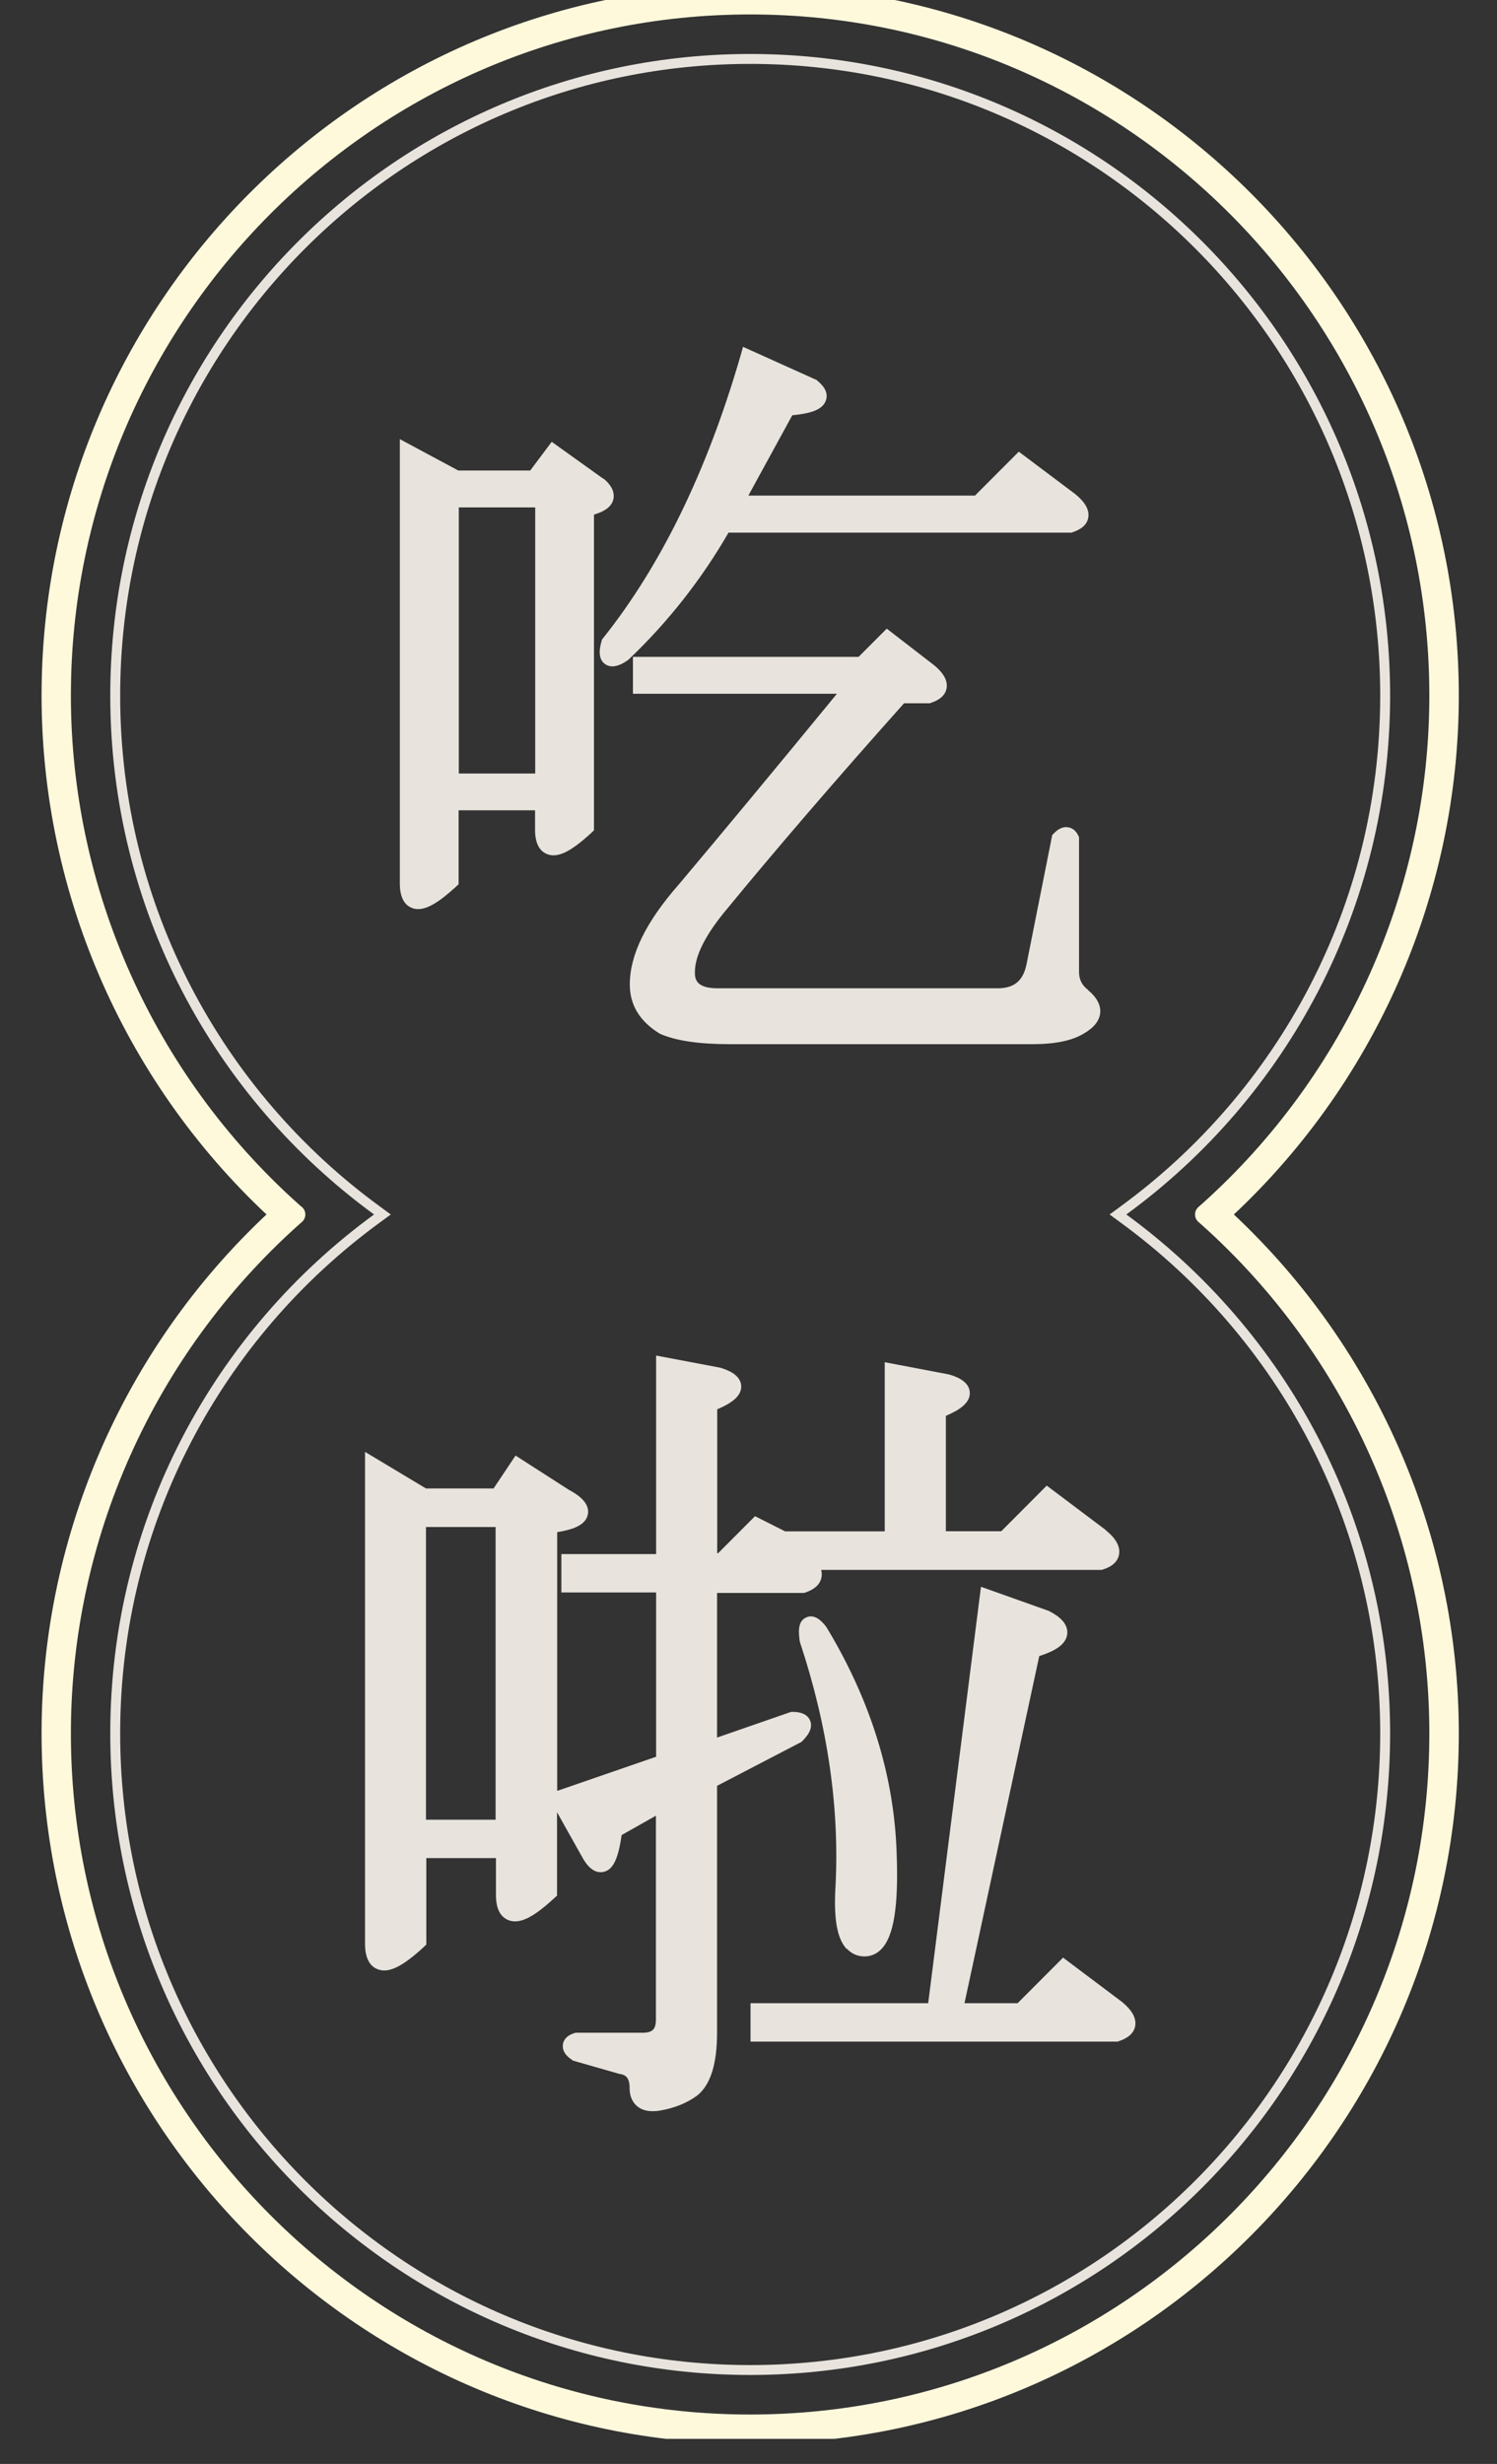
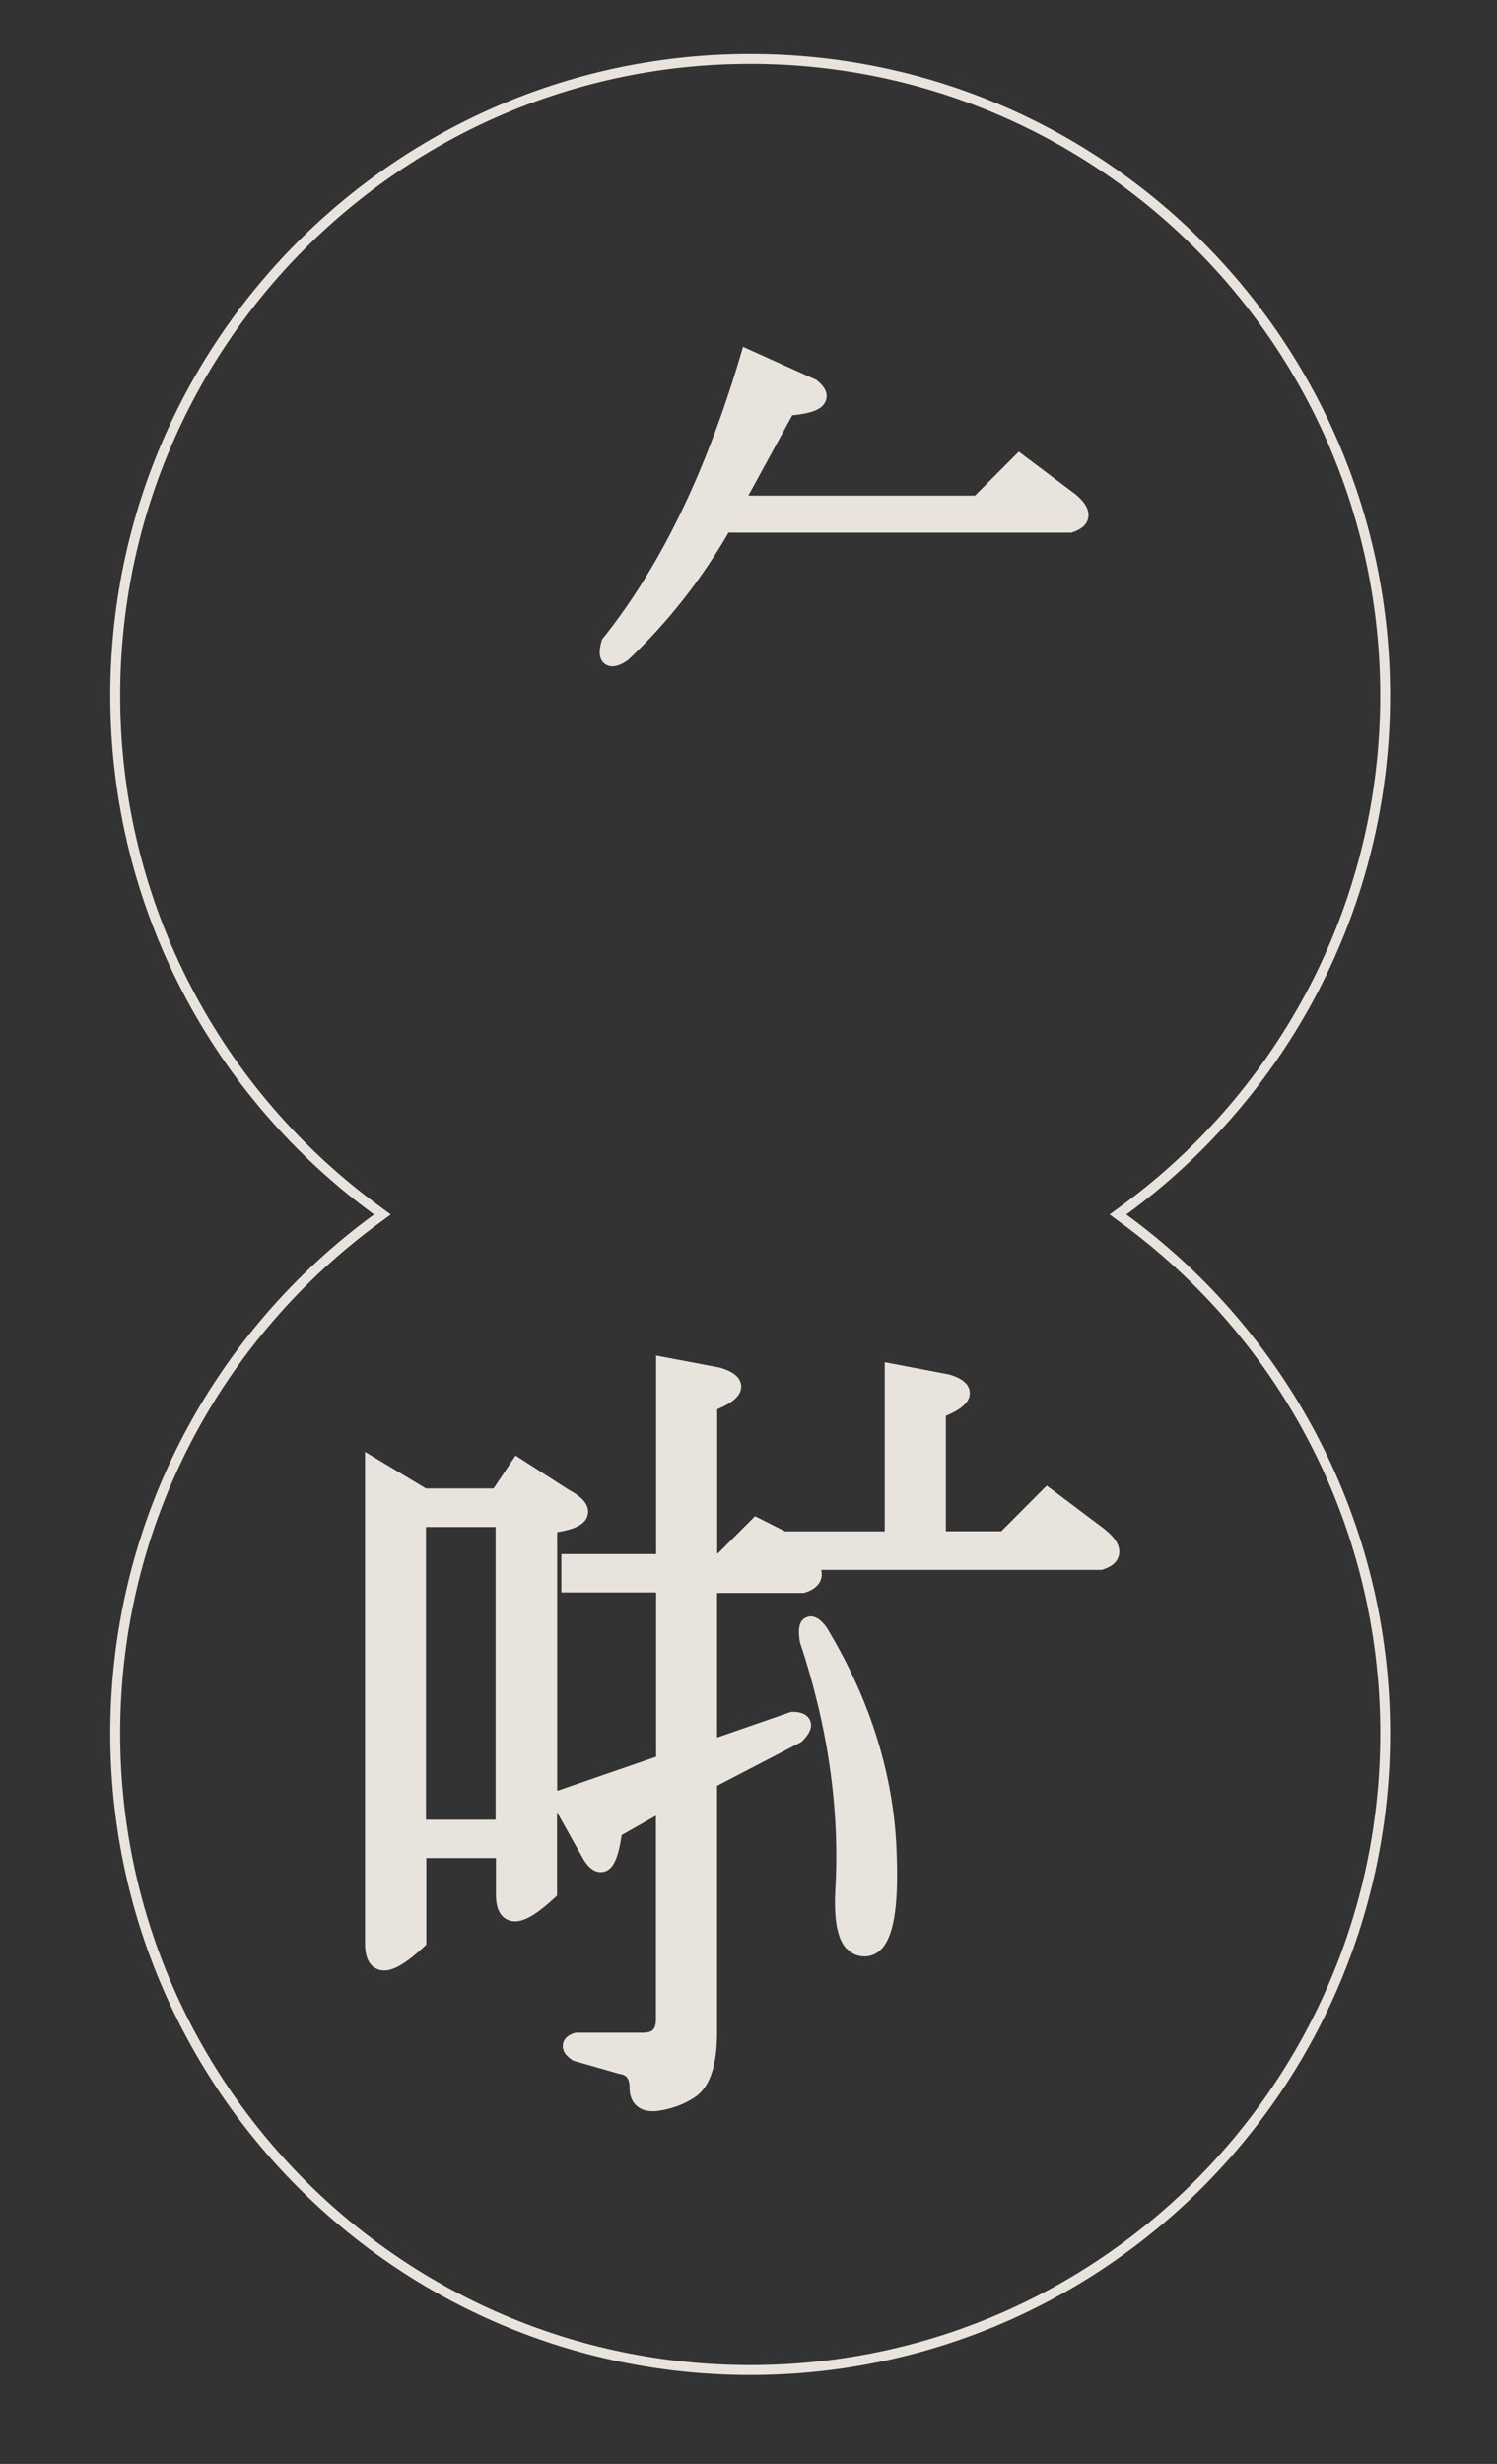
<svg xmlns="http://www.w3.org/2000/svg" fill="none" height="100%" overflow="visible" preserveAspectRatio="none" style="display: block;" viewBox="0 0 31 51" width="100%">
  <rect x="0" y="0" width="31" height="51" fill="#333333" stroke="none" />
  <g clip-path="url(#clip0_0_1158)" id="Eatr Lah 4">
    <g id="Layer 1">
      <g id="Group">
        <path d="M15.535 1.22C22.799 1.22 28.684 7.121 28.684 14.398C28.684 18.78 26.549 22.658 23.264 25.055L23.151 25.138L23.264 25.221C26.549 27.618 28.684 31.496 28.684 35.878C28.684 43.158 22.799 49.056 15.535 49.056C8.271 49.056 2.386 43.155 2.386 35.878C2.386 31.496 4.521 27.618 7.806 25.221L7.919 25.138L7.806 25.055C4.521 22.658 2.386 18.78 2.386 14.398C2.386 7.118 8.272 1.22 15.535 1.22Z" id="Vector" stroke="#E8E4DD" stroke-width="0.205" />
-         <path d="M1.066 35.878C1.066 31.797 2.797 27.889 5.821 25.138C2.797 22.384 1.066 18.479 1.066 14.398C1.066 6.401 7.556 -0.103 15.535 -0.103C23.514 -0.103 30.004 6.401 30.004 14.398C30.004 18.479 28.273 22.387 25.249 25.138C28.273 27.889 30.004 31.797 30.004 35.878C30.004 43.875 23.514 50.379 15.535 50.379C7.556 50.379 1.066 43.875 1.066 35.878ZM6.118 25.138L6.035 25.211C3.001 27.93 1.263 31.818 1.263 35.878C1.263 43.764 7.663 50.182 15.532 50.182C23.401 50.182 29.804 43.764 29.804 35.878C29.804 31.818 28.066 27.93 25.035 25.211L24.952 25.138L25.035 25.065C28.066 22.346 29.804 18.458 29.804 14.398C29.804 6.512 23.404 0.094 15.535 0.094C7.666 0.094 1.263 6.512 1.263 14.398C1.263 18.458 3.001 22.346 6.032 25.065L6.114 25.138H6.118Z" fill="#E8E4DD" id="Vector_2" stroke="#FFF9DC" stroke-linejoin="round" stroke-width="0.41" />
        <g id="Group_2">
-           <path d="M12.497 9.912L11.425 9.145L10.98 9.739H9.49L8.28 9.09V18.285C8.28 18.551 8.359 18.717 8.514 18.786C8.559 18.807 8.607 18.817 8.659 18.817C8.856 18.817 9.097 18.669 9.438 18.358L9.497 18.303V16.772H11.08V17.172C11.08 17.435 11.159 17.605 11.318 17.674C11.535 17.77 11.811 17.639 12.242 17.242L12.3 17.186V10.652C12.476 10.6 12.656 10.513 12.7 10.341C12.735 10.195 12.669 10.047 12.497 9.905M11.083 16.011H9.501V10.503H11.083V16.011Z" fill="#E8E4DD" id="Vector_3" />
-           <path d="M22.532 20.49C22.404 20.393 22.345 20.276 22.345 20.117V17.328L22.325 17.287C22.263 17.162 22.169 17.131 22.118 17.124C22.021 17.107 21.925 17.148 21.831 17.242L21.79 17.283L21.259 19.951C21.19 20.3 21.004 20.456 20.659 20.456H14.856C14.39 20.456 14.39 20.238 14.39 20.12C14.39 19.775 14.618 19.332 15.066 18.8C16.049 17.605 17.276 16.174 18.721 14.557H19.256L19.283 14.546C19.47 14.484 19.576 14.384 19.601 14.249C19.645 14.021 19.418 13.831 19.338 13.765L18.363 13.012L17.78 13.596H13.107V14.36H17.331C16.045 15.928 14.945 17.252 14.066 18.296C13.376 19.08 13.042 19.761 13.042 20.38C13.042 20.798 13.245 21.136 13.652 21.389L13.676 21.402C14.007 21.544 14.48 21.613 15.118 21.613H21.376C21.849 21.613 22.201 21.541 22.445 21.392C22.656 21.271 22.769 21.126 22.783 20.963C22.797 20.805 22.714 20.646 22.532 20.494" fill="#E8E4DD" id="Vector_4" />
-           <path d="M15.097 11.025H22.19L22.218 11.014C22.404 10.952 22.511 10.852 22.535 10.717C22.58 10.489 22.352 10.299 22.27 10.23L21.097 9.349L20.19 10.258H15.497L16.407 8.595C16.842 8.554 17.045 8.461 17.104 8.284C17.149 8.15 17.09 8.015 16.931 7.884L16.911 7.866L15.387 7.179L15.328 7.386C14.642 9.746 13.69 11.702 12.494 13.202L12.47 13.23L12.459 13.264C12.432 13.361 12.356 13.62 12.528 13.745C12.576 13.779 12.628 13.793 12.68 13.793C12.811 13.793 12.942 13.706 13.001 13.665L13.025 13.644C13.835 12.874 14.528 11.992 15.09 11.018" fill="#E8E4DD" id="Vector_5" />
+           <path d="M15.097 11.025H22.19L22.218 11.014C22.404 10.952 22.511 10.852 22.535 10.717C22.58 10.489 22.352 10.299 22.27 10.23L21.097 9.349L20.19 10.258H15.497L16.407 8.595C16.842 8.554 17.045 8.461 17.104 8.284C17.149 8.15 17.09 8.015 16.931 7.884L16.911 7.866L15.387 7.179C14.642 9.746 13.69 11.702 12.494 13.202L12.47 13.23L12.459 13.264C12.432 13.361 12.356 13.62 12.528 13.745C12.576 13.779 12.628 13.793 12.68 13.793C12.811 13.793 12.942 13.706 13.001 13.665L13.025 13.644C13.835 12.874 14.528 11.992 15.09 11.018" fill="#E8E4DD" id="Vector_5" />
        </g>
        <g id="Group_3">
          <path d="M22.894 31.666L21.676 30.75L20.735 31.694H19.587V29.306C19.863 29.188 20.09 29.043 20.083 28.825C20.073 28.576 19.766 28.483 19.652 28.449L18.321 28.196V31.697H16.259L15.635 31.383L14.87 32.15H14.852V29.171C15.128 29.053 15.356 28.908 15.349 28.691C15.338 28.438 15.031 28.348 14.918 28.31L13.587 28.058V32.167H11.625V32.962H13.587V36.362L11.552 37.064H11.538V31.714C11.859 31.662 12.132 31.569 12.173 31.345C12.225 31.082 11.907 30.906 11.78 30.837L10.676 30.128L10.221 30.809H8.821L7.559 30.052V40.233C7.559 40.506 7.642 40.682 7.804 40.754C8.032 40.855 8.318 40.72 8.766 40.309L8.828 40.25V38.46H10.27V39.217C10.27 39.493 10.352 39.666 10.514 39.738C10.742 39.839 11.028 39.704 11.473 39.293L11.535 39.237V37.51L12.052 38.432C12.101 38.522 12.252 38.792 12.49 38.747C12.69 38.709 12.8 38.491 12.873 37.983L13.583 37.582V41.795C13.583 42.005 13.511 42.075 13.304 42.075H11.918L11.887 42.085C11.714 42.14 11.666 42.244 11.656 42.32C11.642 42.434 11.7 42.541 11.842 42.634L11.866 42.652L12.842 42.931H12.856C12.945 42.952 13.038 42.99 13.038 43.222C13.038 43.422 13.121 43.533 13.19 43.592C13.273 43.664 13.383 43.699 13.518 43.699C13.566 43.699 13.618 43.695 13.673 43.685C13.973 43.633 14.228 43.529 14.438 43.374C14.714 43.153 14.849 42.724 14.849 42.068V36.964L16.597 36.055L16.618 36.034C16.68 35.968 16.852 35.799 16.776 35.612C16.725 35.495 16.604 35.433 16.414 35.433H16.383L14.849 35.965V32.972H16.649L16.68 32.962C16.873 32.896 16.983 32.792 17.011 32.651C17.021 32.596 17.018 32.544 17.004 32.495H22.814L22.845 32.485C23.038 32.423 23.149 32.316 23.173 32.177C23.218 31.939 22.983 31.742 22.897 31.673M10.263 37.665H8.821V31.607H10.263V37.665Z" fill="#E8E4DD" id="Vector_6" />
          <path d="M17.542 40.34C17.638 40.443 17.762 40.495 17.904 40.495C18.035 40.495 18.156 40.443 18.252 40.343C18.507 40.081 18.607 39.462 18.569 38.398C18.525 36.787 18.035 35.205 17.121 33.691L17.107 33.67C17.042 33.587 16.887 33.394 16.697 33.477C16.504 33.56 16.542 33.819 16.559 33.957L16.566 33.992C17.142 35.726 17.39 37.437 17.3 39.075C17.263 39.732 17.338 40.136 17.535 40.343" fill="#E8E4DD" id="Vector_7" />
-           <path d="M23.232 41.435L22.014 40.52L21.073 41.463H19.973L21.521 34.278C21.811 34.185 22.08 34.054 22.101 33.815C22.125 33.549 21.814 33.394 21.714 33.342L20.314 32.844L19.221 41.463H15.542V42.258H23.145L23.176 42.247C23.369 42.182 23.48 42.078 23.507 41.94C23.552 41.701 23.318 41.508 23.232 41.435Z" fill="#E8E4DD" id="Vector_8" />
        </g>
      </g>
    </g>
  </g>
  <defs>
    <clipPath id="clip0_0_1158">
      <rect fill="white" height="50.481" width="30.986" />
    </clipPath>
  </defs>
</svg>